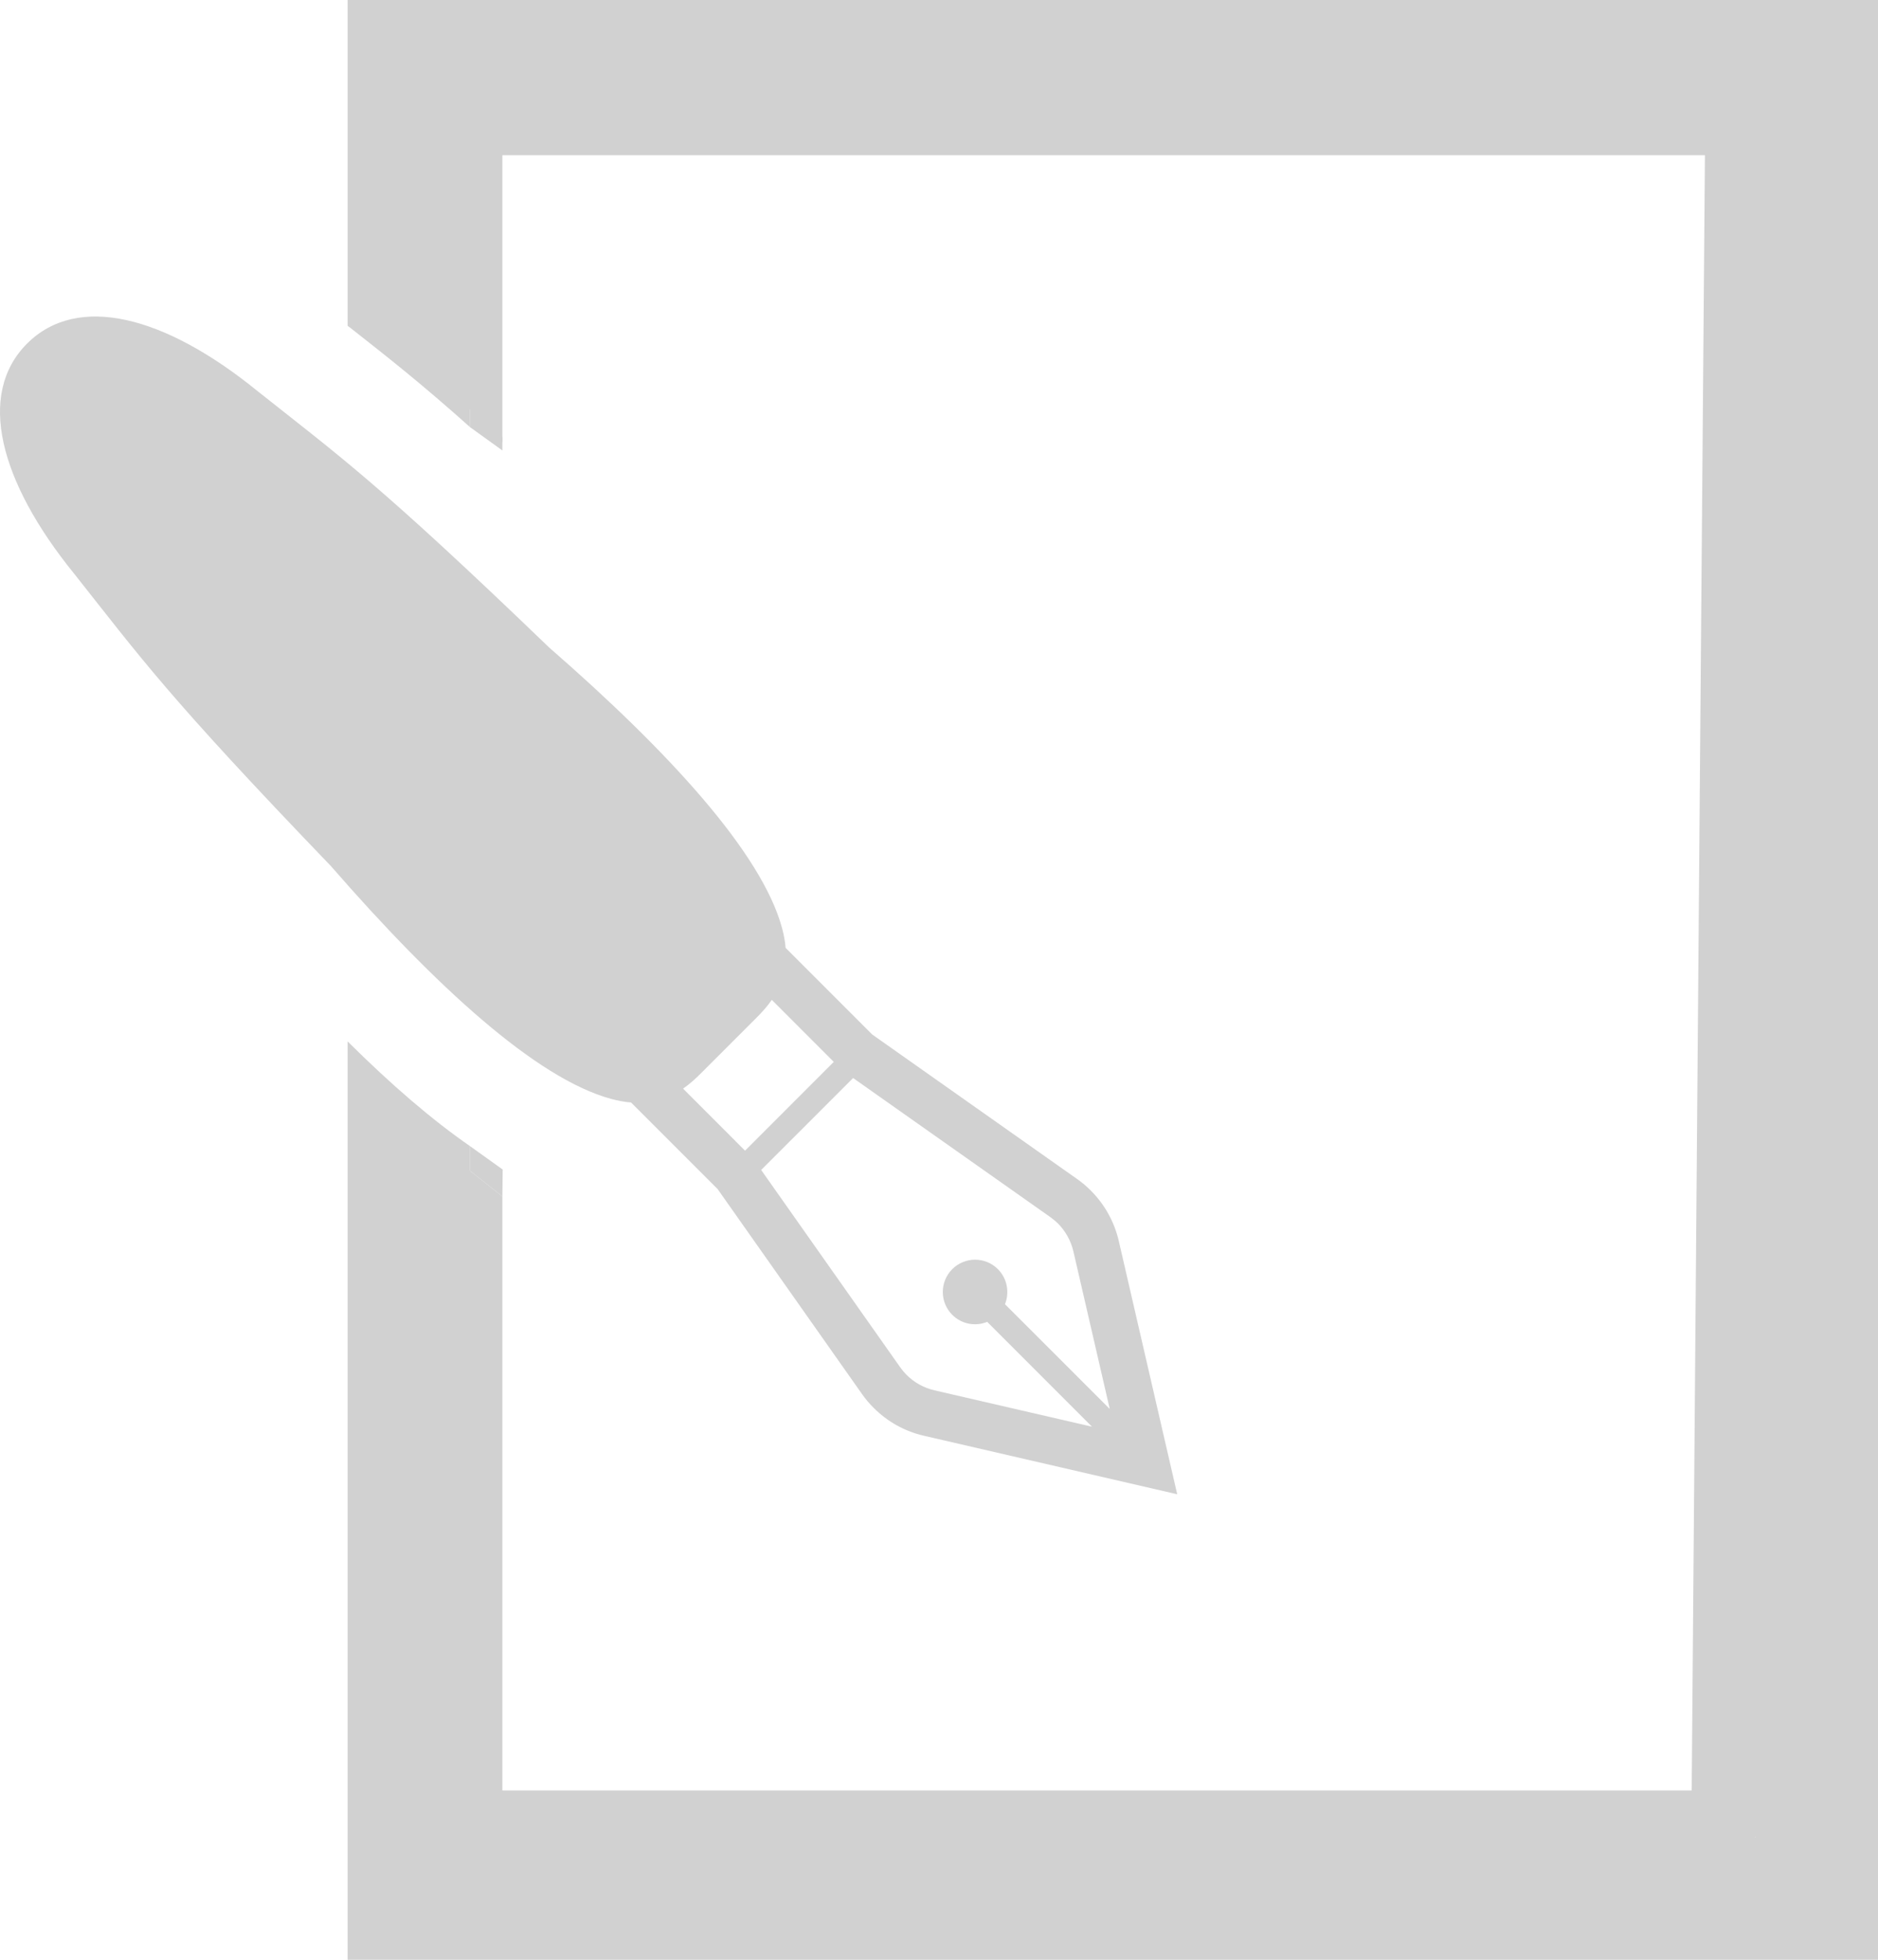
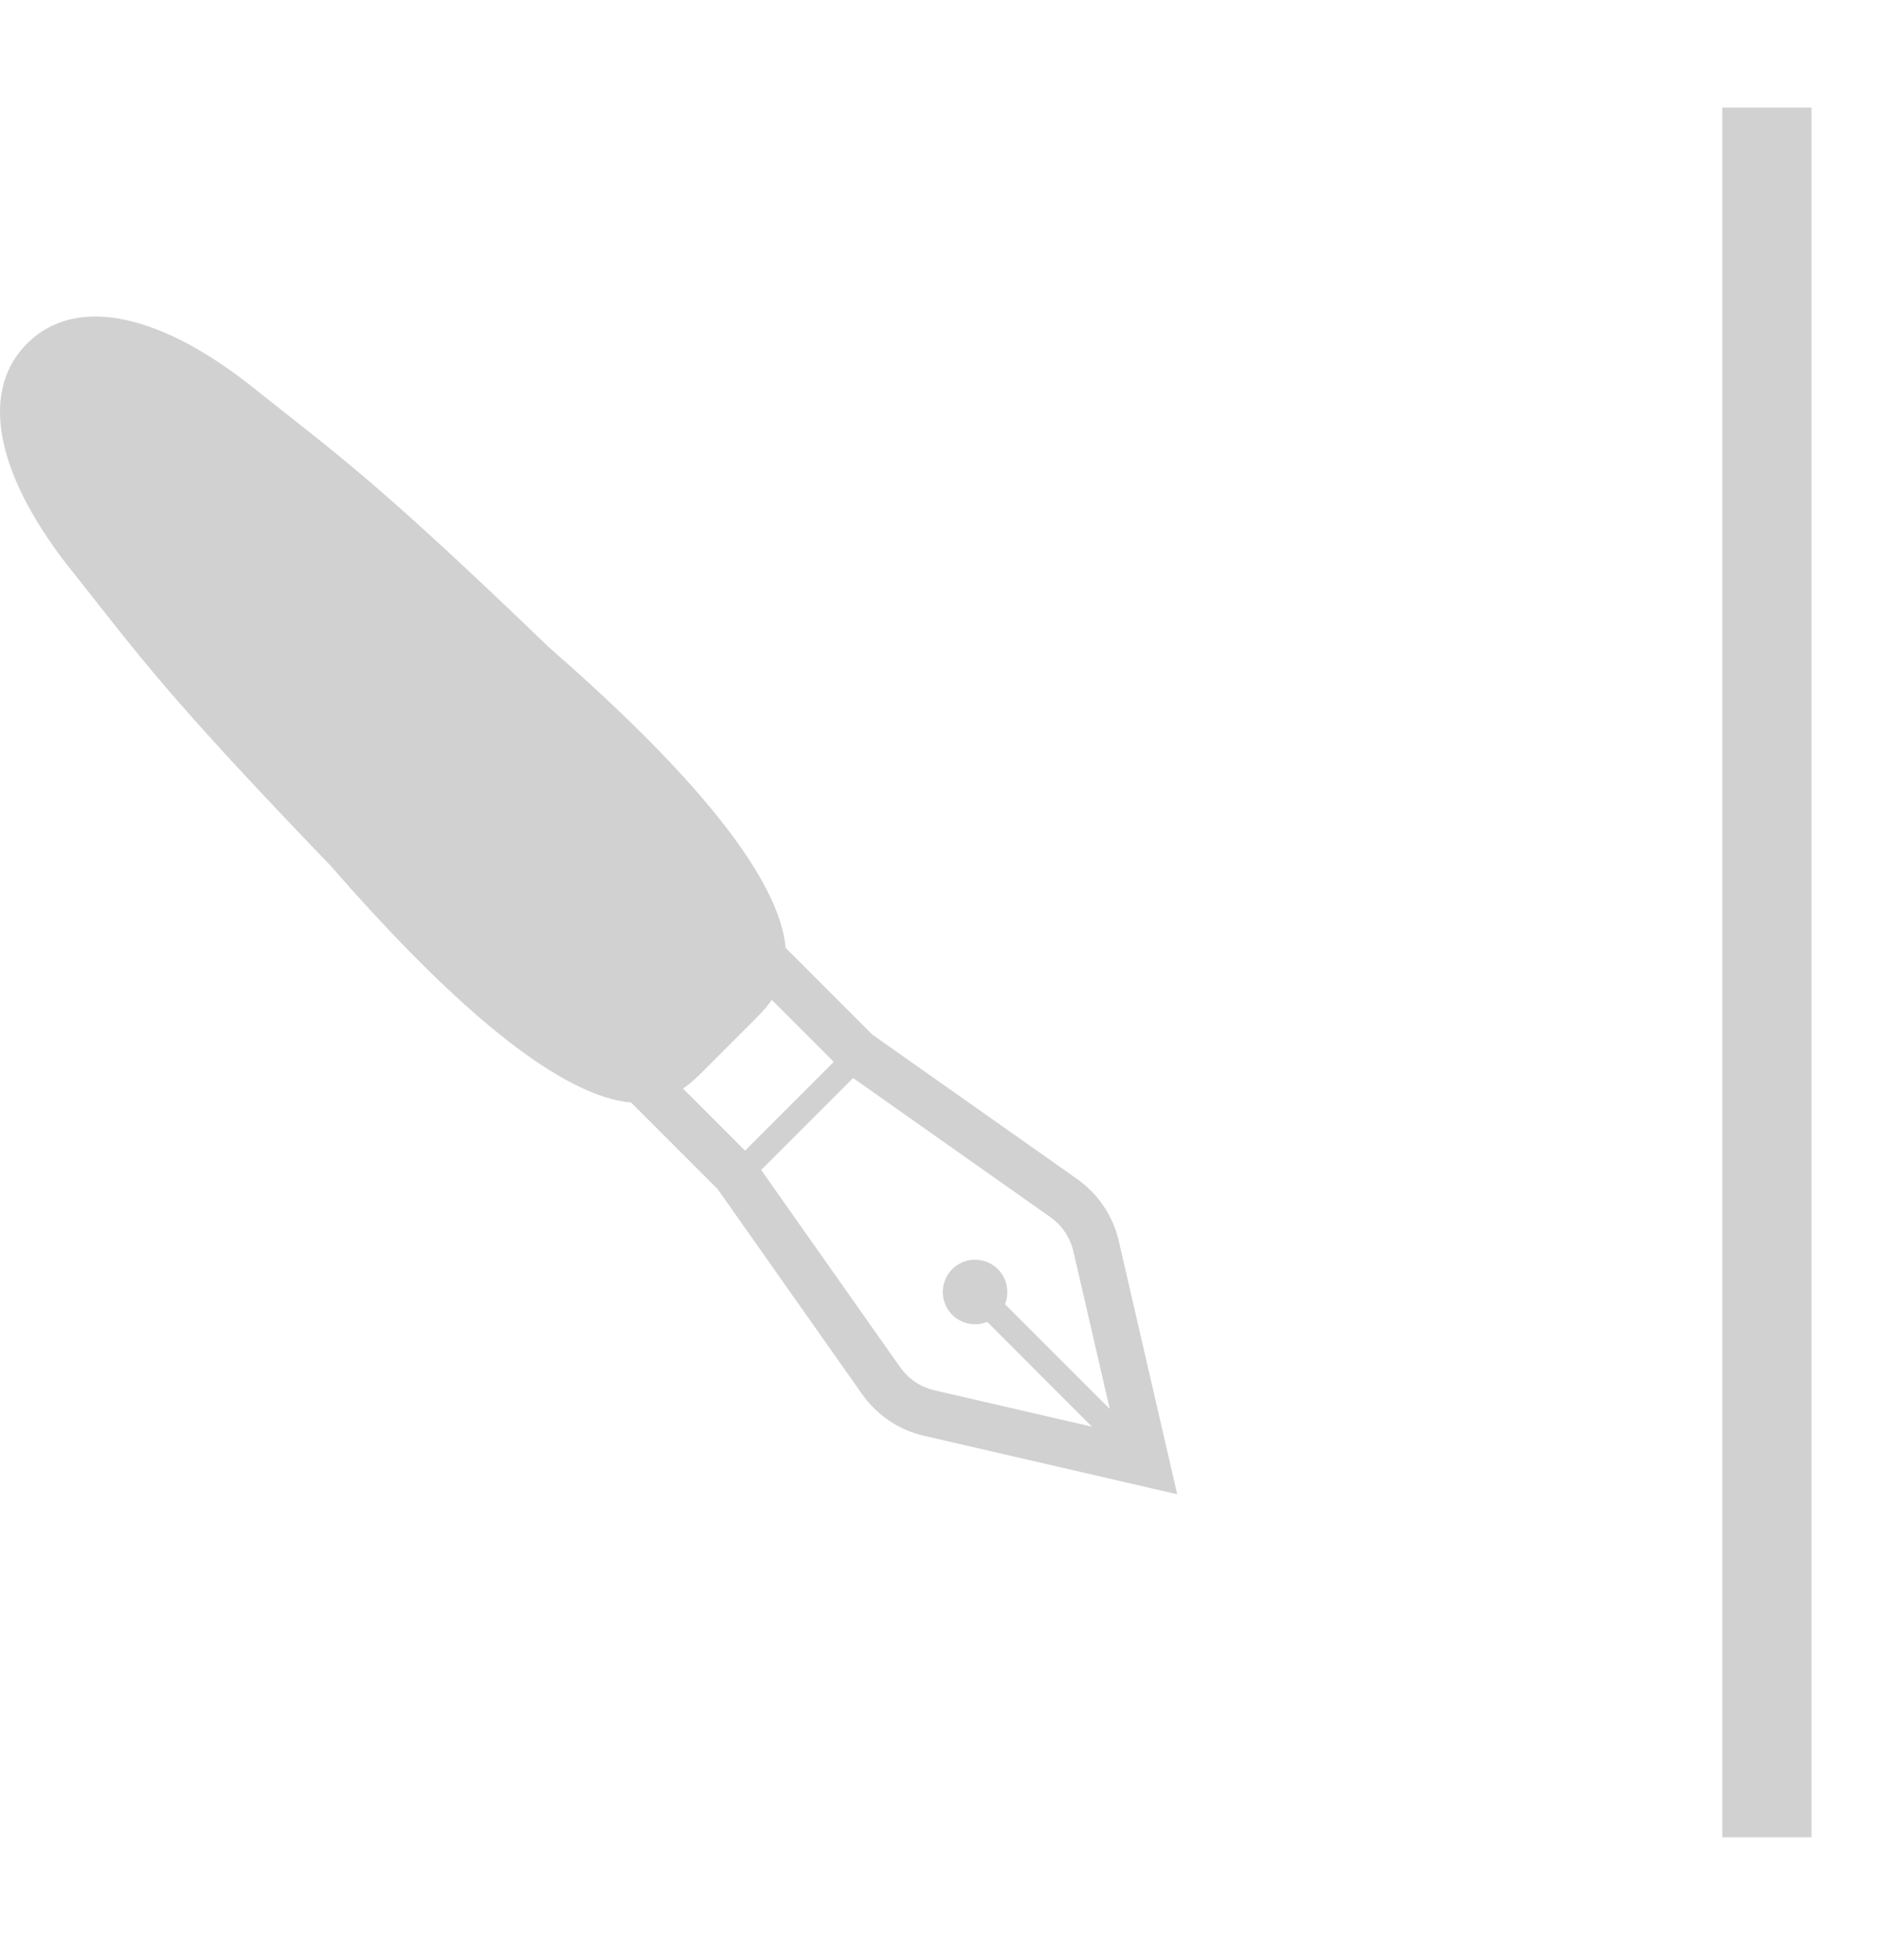
<svg xmlns="http://www.w3.org/2000/svg" version="1.1" id="レイヤー_1" x="0px" y="0px" width="96.295px" height="100.443px" viewBox="0 0 96.295 100.443" enable-background="new 0 0 96.295 100.443" xml:space="preserve">
  <g>
    <g>
      <g>
        <g>
-           <path fill="#D1D1D1" d="M24.103,94.165h65.915V6.278H24.103v15.616c-2.512-2.244-4.175-3.546-6.151-5.101L17.824,16.7V0h78.471      v100.443H17.824V53.375c2.261,2.246,4.332,4.02,6.278,5.369V94.165z" />
          <path fill="#D1D1D1" d="M3.805,29.407c3.405,4.294,4.714,6.201,13.164,14.983c5.329,6.12,10.519,10.885,14.361,11.93      c0.366,0.101,0.709,0.159,1.026,0.184l4.442,4.441l7.405,10.508c0.178,0.253,0.375,0.487,0.591,0.7      c0.706,0.71,1.601,1.21,2.586,1.434l12.982,2.998l-2.996-12.981c-0.228-0.984-0.728-1.879-1.434-2.584      c-0.217-0.218-0.45-0.416-0.702-0.592l-10.505-7.406l-4.443-4.443c-0.025-0.319-0.086-0.658-0.185-1.025      c-1.047-3.843-5.812-9.033-11.932-14.361c-8.782-8.451-10.688-9.76-14.981-13.165c-4.737-3.848-9.208-5.005-11.796-2.418      C-1.2,20.199-0.043,24.667,3.805,29.407z M39.029,59.964l4.715-4.712l10.11,7.127c0.139,0.1,0.27,0.207,0.391,0.325      c0.39,0.395,0.667,0.889,0.794,1.435l1.863,8.073l-5.372-5.369c0.241-0.598,0.121-1.31-0.363-1.796      c-0.646-0.645-1.693-0.645-2.34,0c-0.646,0.649-0.646,1.696,0,2.341c0.484,0.484,1.194,0.606,1.792,0.361l5.373,5.373      l-8.073-1.863c-0.547-0.125-1.043-0.401-1.434-0.793c-0.121-0.121-0.23-0.25-0.327-0.389L39.029,59.964z M35.026,55.795      c0.36-0.251,0.664-0.533,0.928-0.799l2.822-2.821c0.263-0.264,0.547-0.566,0.799-0.929l3.177,3.179l-4.55,4.549L35.026,55.795z" />
        </g>
      </g>
-       <polygon fill="#D1D1D1" points="87.421,7.955 25.759,7.955 25.759,22.665 23.871,20.759 23.871,5.517 89.976,5.517 89.976,95.507     23.131,95.507 23.131,59.238 25.759,61.32 25.759,91.765 86.742,91.765   " />
      <rect x="88.309" y="5.517" fill="#D1D1D1" width="4.578" height="88.648" />
-       <polygon fill="#D1D1D1" points="25.759,22.409 25.759,23.087 24.103,21.894 24.103,20.761   " />
    </g>
-     <polygon fill="#D1D1D1" points="24.103,58.744 25.776,59.942 25.759,61.32 24.103,60.007  " />
  </g>
</svg>